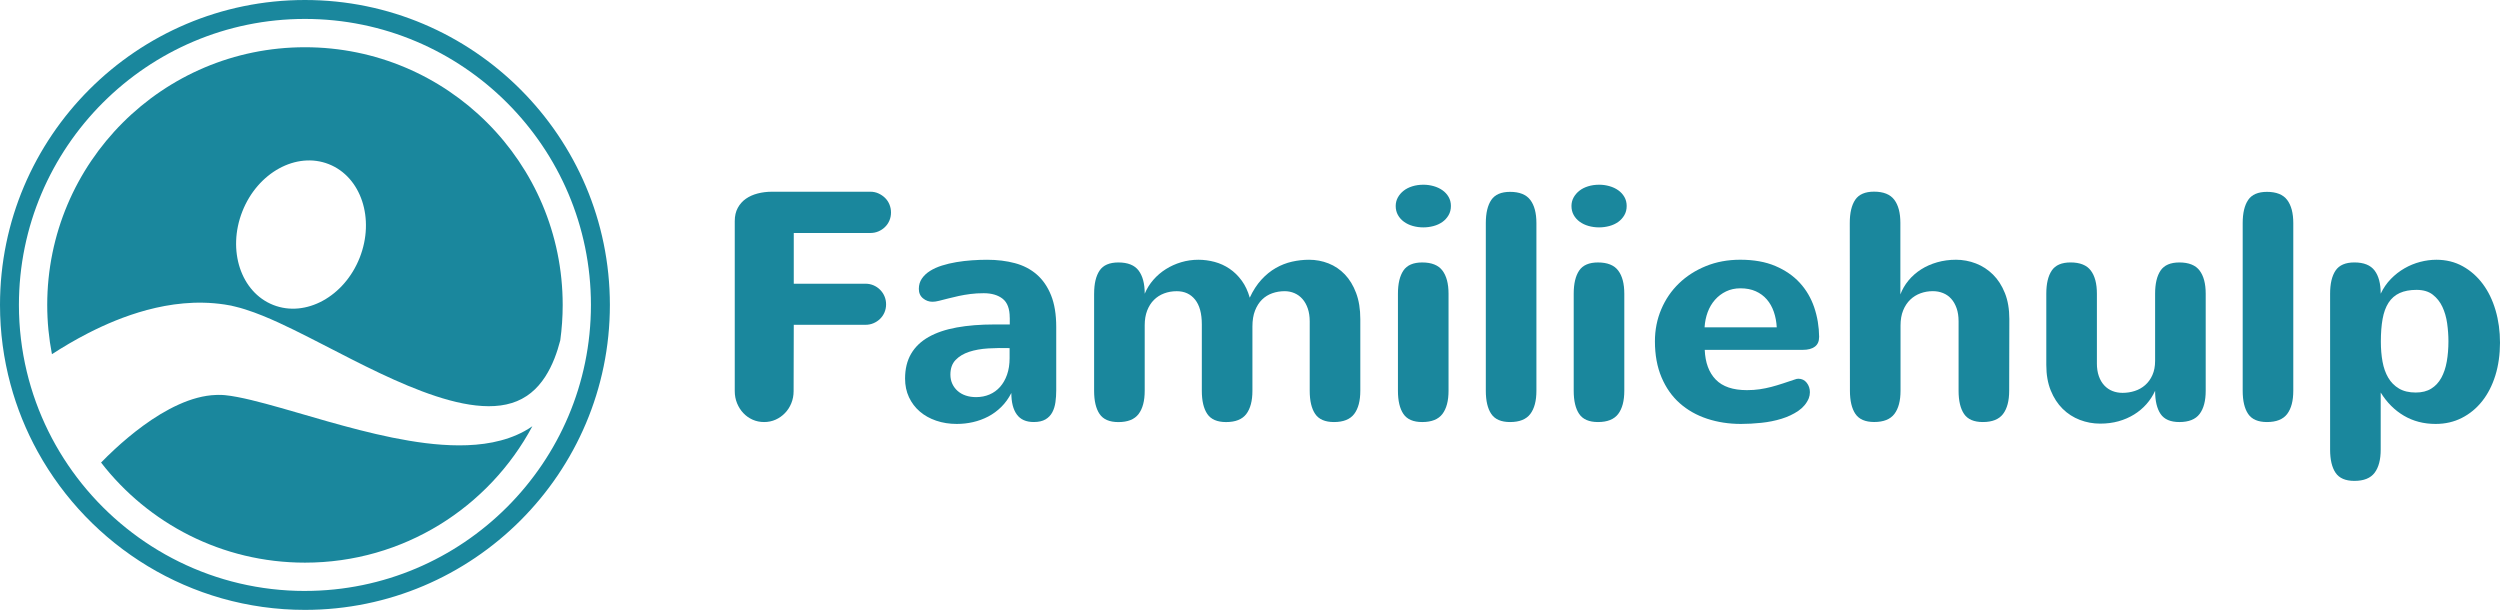
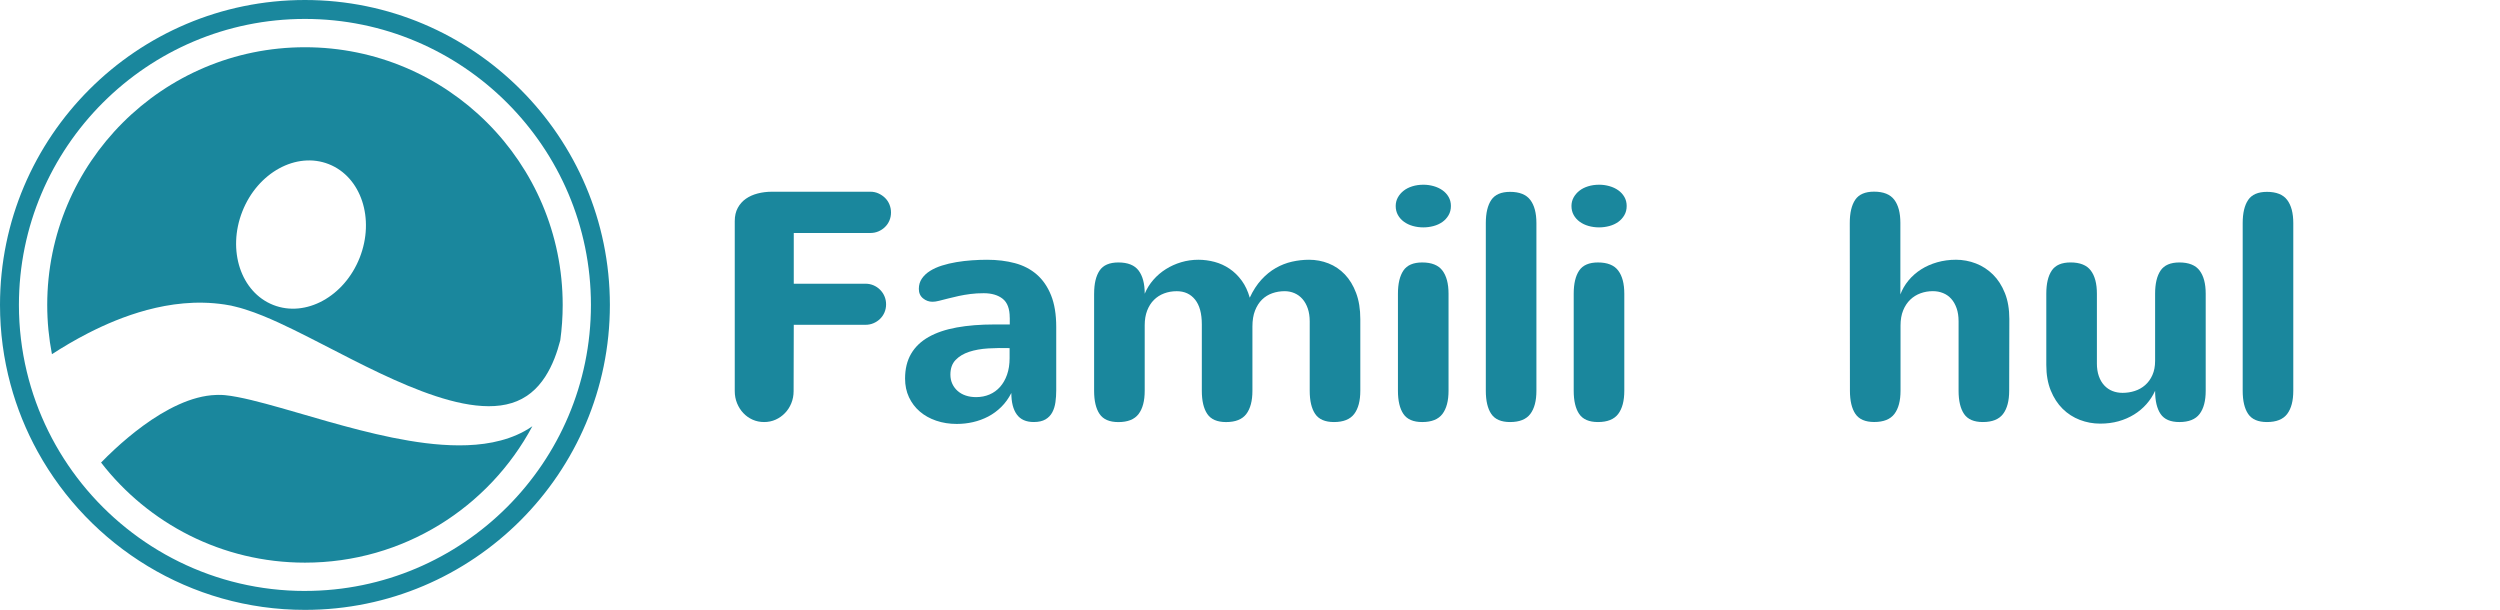
<svg xmlns="http://www.w3.org/2000/svg" id="Laag_2" viewBox="0 0 1452.62 354.37">
  <defs>
    <style>.cls-1{fill:#1a879d;stroke-width:0px;}</style>
  </defs>
  <g id="Laag_1-2">
    <path class="cls-1" d="m502.88,164.85c1.66,0,3.21.31,4.65.92,1.44.62,2.72,1.47,3.83,2.58,1.11,1.11,1.97,2.38,2.58,3.83.61,1.44.92,3,.92,4.66s-.31,3.21-.92,4.66c-.61,1.44-1.48,2.7-2.58,3.78-1.11,1.08-2.38,1.92-3.83,2.53-1.44.62-3,.92-4.65.92h-41.66l-.09,38.53c0,2.52-.45,4.87-1.34,7.05-.89,2.18-2.12,4.09-3.69,5.71-1.57,1.63-3.38,2.9-5.44,3.83-2.06.92-4.29,1.38-6.68,1.38s-4.62-.46-6.68-1.38c-2.06-.92-3.86-2.2-5.39-3.83-1.54-1.63-2.75-3.53-3.64-5.71-.89-2.18-1.34-4.53-1.34-7.05v-98.81c0-2.95.58-5.5,1.75-7.65,1.17-2.15,2.73-3.92,4.7-5.3,1.97-1.38,4.27-2.41,6.91-3.09,2.64-.68,5.41-1.01,8.3-1.01h57.15c1.66,0,3.21.32,4.65.97,1.44.65,2.72,1.51,3.83,2.58,1.11,1.08,1.97,2.35,2.58,3.83.61,1.48.92,3.04.92,4.7s-.31,3.21-.92,4.66c-.62,1.44-1.48,2.71-2.58,3.78-1.11,1.08-2.38,1.92-3.83,2.54-1.44.61-3,.92-4.65.92h-44.52v29.5h41.66Z" />
    <path class="cls-1" d="m586.7,184.57c0-5.16-1.37-8.82-4.1-10.97-2.73-2.15-6.41-3.23-11.02-3.23-2.77,0-5.35.15-7.74.46-2.4.31-4.65.69-6.77,1.15-2.12.46-4.13.94-6.04,1.43-1.91.49-3.72.95-5.44,1.38-1.41.37-2.67.55-3.78.55-2.03,0-3.86-.66-5.48-1.98-1.63-1.32-2.44-3.15-2.44-5.48s.58-4.27,1.75-5.99c1.17-1.72,2.75-3.21,4.75-4.47,2-1.26,4.32-2.3,6.96-3.13,2.64-.83,5.42-1.49,8.34-1.98,2.92-.49,5.91-.84,8.99-1.06,3.07-.21,6.02-.32,8.85-.32,5.9,0,11.31.66,16.22,1.98,4.92,1.32,9.14,3.52,12.67,6.59,3.53,3.07,6.3,7.1,8.3,12.08,2,4.98,3,11.09,3,18.34v36.87c0,2.4-.15,4.7-.46,6.91-.31,2.21-.92,4.18-1.84,5.9-.92,1.72-2.24,3.09-3.96,4.1-1.72,1.01-4,1.52-6.82,1.52-4.42,0-7.7-1.46-9.82-4.38-2.12-2.92-3.18-7.08-3.18-12.49-1.6,3.13-3.55,5.84-5.85,8.11-2.3,2.27-4.84,4.13-7.6,5.58-2.77,1.44-5.7,2.52-8.8,3.23-3.1.71-6.25,1.06-9.45,1.06-4.3,0-8.3-.63-11.98-1.89-3.69-1.26-6.87-3.04-9.54-5.35-2.67-2.3-4.76-5.07-6.27-8.3-1.51-3.23-2.26-6.84-2.26-10.83,0-5.59,1.17-10.38,3.5-14.38,2.33-3.99,5.73-7.25,10.19-9.77,4.45-2.52,9.89-4.36,16.32-5.53,6.42-1.17,13.75-1.75,21.98-1.75h8.85v-3.96Zm-.09,17.7c-4.18-.12-8.33-.06-12.44.18-4.12.25-7.8.91-11.06,1.98-3.26,1.08-5.88,2.66-7.88,4.75-2,2.09-3,4.92-3,8.48,0,1.97.37,3.75,1.11,5.35.74,1.6,1.77,2.98,3.09,4.15,1.32,1.17,2.89,2.06,4.7,2.67,1.81.62,3.83.92,6.04.92,2.83,0,5.42-.51,7.79-1.52,2.37-1.01,4.41-2.49,6.13-4.42,1.72-1.94,3.07-4.3,4.06-7.1.98-2.8,1.48-6.01,1.48-9.63v-5.81Z" />
    <path class="cls-1" d="m635.74,170.66c0-5.84,1.06-10.32,3.18-13.46s5.76-4.7,10.92-4.7c5.47,0,9.39,1.57,11.75,4.7,2.36,3.13,3.55,7.62,3.55,13.46,1.23-2.95,2.9-5.64,5.02-8.07,2.12-2.43,4.55-4.5,7.28-6.22,2.73-1.72,5.7-3.06,8.9-4.01,3.19-.95,6.51-1.43,9.96-1.43,3.19,0,6.34.42,9.45,1.25,3.1.83,5.99,2.15,8.67,3.96,2.67,1.81,5.02,4.1,7.05,6.87,2.03,2.77,3.6,6.08,4.7,9.96,1.9-4.12,4.15-7.59,6.73-10.42,2.58-2.83,5.38-5.1,8.39-6.82,3.01-1.72,6.16-2.95,9.45-3.69,3.29-.74,6.59-1.11,9.91-1.11,3.93,0,7.7.71,11.29,2.12,3.59,1.42,6.76,3.55,9.49,6.41,2.73,2.86,4.92,6.45,6.54,10.79,1.63,4.33,2.44,9.39,2.44,15.16v41.66c0,5.84-1.18,10.32-3.55,13.46-2.37,3.13-6.28,4.7-11.75,4.7-5.16,0-8.8-1.57-10.92-4.7s-3.18-7.62-3.18-13.46v-40.37c0-2.77-.37-5.24-1.11-7.42-.74-2.18-1.77-4.02-3.09-5.53-1.32-1.5-2.87-2.64-4.66-3.41-1.78-.77-3.69-1.15-5.71-1.15-2.52,0-4.92.4-7.19,1.2-2.27.8-4.26,2.03-5.95,3.69-1.69,1.66-3.04,3.78-4.06,6.36s-1.52,5.68-1.52,9.31v37.33c0,5.84-1.18,10.32-3.55,13.46-2.37,3.13-6.28,4.7-11.75,4.7-5.16,0-8.8-1.57-10.92-4.7s-3.18-7.62-3.18-13.46v-38.62c0-6.33-1.31-11.12-3.92-14.38-2.61-3.26-6.16-4.88-10.65-4.88-2.64,0-5.1.43-7.37,1.29-2.27.86-4.24,2.12-5.9,3.78s-2.97,3.72-3.92,6.18c-.95,2.46-1.43,5.29-1.43,8.48v38.16c0,5.84-1.18,10.32-3.55,13.46-2.37,3.13-6.28,4.7-11.75,4.7-5.16,0-8.8-1.57-10.92-4.7s-3.18-7.62-3.18-13.46v-56.41Z" />
    <path class="cls-1" d="m843.05,119.68c0,2.03-.46,3.83-1.38,5.39-.92,1.57-2.12,2.87-3.59,3.92-1.48,1.04-3.18,1.83-5.12,2.35-1.94.52-3.92.78-5.95.78-2.15,0-4.19-.28-6.13-.83-1.94-.55-3.64-1.37-5.12-2.44-1.47-1.07-2.64-2.38-3.5-3.92-.86-1.54-1.29-3.29-1.29-5.25,0-1.78.42-3.42,1.24-4.93.83-1.5,1.95-2.81,3.36-3.92,1.41-1.11,3.1-1.97,5.07-2.58,1.97-.61,4.12-.92,6.45-.92,2.03,0,4.01.28,5.95.83,1.94.55,3.64,1.35,5.12,2.4,1.47,1.04,2.66,2.34,3.55,3.87.89,1.54,1.34,3.29,1.34,5.25Zm-1.38,107.39c0,5.84-1.18,10.32-3.55,13.46-2.37,3.13-6.28,4.7-11.75,4.7-5.16,0-8.8-1.57-10.92-4.7s-3.18-7.62-3.18-13.46v-56.41c0-5.84,1.06-10.32,3.18-13.46s5.76-4.7,10.92-4.7c5.47,0,9.39,1.57,11.75,4.7,2.36,3.13,3.55,7.62,3.55,13.46v56.41Z" />
    <path class="cls-1" d="m892.73,227.07c0,5.84-1.18,10.32-3.55,13.46-2.37,3.13-6.28,4.7-11.75,4.7-5.16,0-8.8-1.57-10.92-4.7-2.12-3.13-3.18-7.62-3.18-13.46v-97.43c0-5.84,1.06-10.32,3.18-13.46,2.12-3.13,5.76-4.7,10.92-4.7,5.47,0,9.39,1.57,11.75,4.7,2.37,3.13,3.55,7.62,3.55,13.46v97.43Z" />
    <path class="cls-1" d="m945.18,119.68c0,2.03-.46,3.83-1.38,5.39s-2.12,2.87-3.59,3.92c-1.47,1.04-3.18,1.83-5.12,2.35-1.94.52-3.92.78-5.95.78-2.15,0-4.19-.28-6.13-.83-1.94-.55-3.64-1.37-5.12-2.44-1.47-1.07-2.64-2.38-3.5-3.92-.86-1.54-1.29-3.29-1.29-5.25,0-1.78.42-3.42,1.24-4.93.83-1.5,1.95-2.81,3.36-3.92,1.41-1.11,3.1-1.97,5.07-2.58,1.97-.61,4.12-.92,6.45-.92,2.03,0,4.01.28,5.95.83,1.94.55,3.64,1.35,5.12,2.4,1.47,1.04,2.66,2.34,3.55,3.87.89,1.54,1.34,3.29,1.34,5.25Zm-1.38,107.39c0,5.84-1.18,10.32-3.55,13.46-2.37,3.13-6.28,4.7-11.75,4.7-5.16,0-8.8-1.57-10.92-4.7-2.12-3.13-3.18-7.62-3.18-13.46v-56.41c0-5.84,1.06-10.32,3.18-13.46,2.12-3.13,5.76-4.7,10.92-4.7,5.47,0,9.39,1.57,11.75,4.7,2.37,3.13,3.55,7.62,3.55,13.46v56.41Z" />
-     <path class="cls-1" d="m1056.99,195.82c0,2.52-.83,4.39-2.49,5.62-1.66,1.23-3.96,1.84-6.91,1.84h-57.06c.31,7.44,2.44,13.2,6.41,17.28,3.96,4.09,10,6.13,18.11,6.13,2.64,0,5.12-.17,7.42-.51s4.56-.8,6.78-1.38c2.21-.58,4.42-1.25,6.64-1.98,2.21-.74,4.52-1.5,6.91-2.3.8-.31,1.5-.46,2.12-.46,2.03,0,3.66.78,4.88,2.35,1.23,1.57,1.84,3.4,1.84,5.48,0,1.23-.22,2.4-.64,3.5-1.23,2.95-3.26,5.39-6.08,7.33-2.83,1.94-6.08,3.47-9.77,4.61-3.69,1.14-7.59,1.92-11.71,2.35-4.12.43-8.05.65-11.8.65-7.07,0-13.66-1.01-19.77-3.04-6.12-2.03-11.42-5.04-15.9-9.03-4.49-3.99-8-9-10.55-15.03-2.55-6.02-3.83-13-3.83-20.92,0-6.64,1.23-12.84,3.69-18.62,2.46-5.78,5.88-10.79,10.28-15.03,4.39-4.24,9.62-7.59,15.67-10.05,6.05-2.46,12.7-3.69,19.96-3.69,7.87,0,14.66,1.21,20.37,3.64,5.71,2.43,10.45,5.68,14.2,9.77,3.75,4.09,6.54,8.85,8.39,14.29,1.84,5.44,2.79,11.17,2.86,17.19Zm-24.61-5.62c-.18-3.26-.75-6.27-1.71-9.03-.95-2.76-2.3-5.16-4.06-7.19-1.75-2.03-3.9-3.61-6.45-4.75-2.55-1.14-5.52-1.71-8.89-1.71-3.07,0-5.85.6-8.34,1.8-2.49,1.2-4.64,2.83-6.45,4.89-1.81,2.06-3.23,4.46-4.24,7.19-1.01,2.74-1.61,5.67-1.8,8.8h41.94Z" />
    <path class="cls-1" d="m1104.19,171.12c1.11-2.95,2.69-5.67,4.75-8.16,2.06-2.49,4.49-4.62,7.28-6.41,2.8-1.78,5.91-3.16,9.36-4.15,3.44-.98,7.1-1.48,10.97-1.48s7.85.72,11.57,2.17c3.72,1.44,7.02,3.59,9.91,6.45,2.89,2.86,5.19,6.44,6.91,10.74,1.72,4.3,2.58,9.34,2.58,15.12l-.09,41.66c0,5.84-1.18,10.32-3.55,13.46-2.37,3.13-6.28,4.7-11.75,4.7-5.16,0-8.8-1.57-10.92-4.7s-3.18-7.62-3.18-13.46v-40.37c0-2.89-.38-5.42-1.15-7.61-.77-2.18-1.81-4.01-3.13-5.48-1.32-1.47-2.9-2.58-4.75-3.32s-3.81-1.11-5.9-1.11c-2.52,0-4.92.41-7.19,1.24-2.27.83-4.27,2.07-5.99,3.73-1.72,1.66-3.09,3.73-4.1,6.22-1.01,2.49-1.52,5.42-1.52,8.8v37.88c0,5.84-1.18,10.32-3.55,13.46-2.37,3.13-6.28,4.7-11.75,4.7-5.16,0-8.8-1.57-10.92-4.7s-3.18-7.62-3.18-13.46l-.09-97.52c0-5.84,1.06-10.32,3.18-13.46,2.12-3.13,5.76-4.7,10.92-4.7,5.47,0,9.39,1.57,11.75,4.7,2.37,3.13,3.55,7.62,3.55,13.46v41.57Z" />
    <path class="cls-1" d="m1218.39,211.03c0,2.89.38,5.41,1.15,7.56.77,2.15,1.83,3.95,3.18,5.39,1.35,1.44,2.93,2.52,4.75,3.23,1.81.71,3.76,1.06,5.85,1.06,2.46,0,4.82-.37,7.1-1.11s4.29-1.87,6.04-3.41c1.75-1.54,3.15-3.47,4.19-5.81,1.04-2.33,1.57-5.07,1.57-8.2v-39.08c0-5.84,1.06-10.32,3.18-13.46,2.12-3.13,5.76-4.7,10.92-4.7,5.47,0,9.39,1.57,11.75,4.7,2.37,3.13,3.55,7.62,3.55,13.46v56.41c0,5.84-1.18,10.32-3.55,13.46-2.37,3.13-6.28,4.7-11.75,4.7-5.16,0-8.8-1.57-10.92-4.7-2.12-3.13-3.18-7.62-3.18-13.46-1.29,2.83-2.96,5.41-5.02,7.74-2.06,2.34-4.46,4.35-7.19,6.04-2.74,1.69-5.75,3-9.03,3.92-3.29.92-6.84,1.38-10.65,1.38-4.12,0-8.07-.72-11.84-2.17s-7.11-3.59-10-6.45c-2.89-2.86-5.19-6.41-6.91-10.65-1.72-4.24-2.58-9.19-2.58-14.84v-41.39c0-5.84,1.06-10.32,3.18-13.46s5.76-4.7,10.92-4.7c5.47,0,9.39,1.57,11.75,4.7,2.37,3.13,3.55,7.62,3.55,13.46v40.37Z" />
    <path class="cls-1" d="m1332.51,227.07c0,5.84-1.18,10.32-3.55,13.46-2.37,3.13-6.28,4.7-11.75,4.7-5.16,0-8.8-1.57-10.92-4.7-2.12-3.13-3.18-7.62-3.18-13.46v-97.43c0-5.84,1.06-10.32,3.18-13.46,2.12-3.13,5.76-4.7,10.92-4.7,5.47,0,9.39,1.57,11.75,4.7,2.36,3.13,3.55,7.62,3.55,13.46v97.43Z" />
-     <path class="cls-1" d="m1383.3,170.66c1.54-3.26,3.5-6.11,5.9-8.57s5.04-4.52,7.93-6.18c2.89-1.66,5.91-2.9,9.08-3.73,3.16-.83,6.31-1.25,9.45-1.25,5.65,0,10.75,1.26,15.3,3.78,4.55,2.52,8.43,5.95,11.66,10.28s5.7,9.43,7.42,15.3c1.72,5.87,2.58,12.15,2.58,18.85s-.91,13.31-2.72,19.08c-1.81,5.78-4.36,10.74-7.65,14.89-3.29,4.15-7.22,7.39-11.8,9.72-4.58,2.34-9.66,3.5-15.25,3.5-6.88,0-13.03-1.6-18.44-4.79-5.41-3.19-9.89-7.68-13.46-13.46v33.18c0,5.84-1.18,10.32-3.55,13.46-2.37,3.13-6.28,4.7-11.75,4.7-5.16,0-8.8-1.57-10.92-4.7-2.12-3.13-3.18-7.62-3.18-13.46v-90.61c0-5.84,1.06-10.32,3.18-13.46,2.12-3.13,5.76-4.7,10.92-4.7,5.47,0,9.39,1.57,11.75,4.7,2.37,3.13,3.55,7.62,3.55,13.46Zm.09,27.93c0,4.12.32,7.96.97,11.52.64,3.56,1.75,6.68,3.32,9.36,1.57,2.67,3.66,4.78,6.27,6.31,2.61,1.54,5.85,2.3,9.72,2.3,3.56,0,6.56-.75,8.99-2.26,2.43-1.5,4.38-3.59,5.85-6.27,1.47-2.67,2.54-5.82,3.18-9.45.64-3.63.97-7.56.97-11.8,0-3.38-.25-6.84-.74-10.37-.49-3.53-1.42-6.74-2.77-9.63-1.35-2.89-3.23-5.25-5.62-7.1s-5.53-2.77-9.4-2.77-7.14.62-9.82,1.84c-2.67,1.23-4.83,3.1-6.45,5.62-1.63,2.52-2.78,5.67-3.46,9.45-.68,3.78-1.01,8.19-1.01,13.23Z" />
    <path class="cls-1" d="m85.5,180.1c6.58-1.76,13.64-3.15,21.2-3.82,7.54-.68,15.59-.58,23.81.65,1.03.18,2.05.35,3.08.53l.68.11.27.07.54.14,1.48.35c1.27.28,2.13.53,3.12.8.94.27,1.89.55,2.79.84,3.64,1.15,6.97,2.4,10.18,3.69,6.4,2.6,12.3,5.38,18.09,8.21,11.53,5.67,22.58,11.53,33.59,17.1,10.99,5.57,21.9,10.86,32.72,15.36,10.8,4.48,21.55,8.21,31.87,10.27,10.29,2.05,20.18,2.37,28.43-.22,4.14-1.26,7.86-3.27,11.13-5.89,3.27-2.62,6.04-5.88,8.32-9.41,4.35-6.73,6.96-14.24,8.74-21.11.92-6.73,1.41-13.59,1.41-20.57,0-82.7-67.04-149.75-149.75-149.75S27.44,94.48,27.44,177.18c0,9.79.95,19.36,2.74,28.62,6.19-4.01,13.17-8.17,21.08-12.24,9.83-5.01,21.08-9.92,34.24-13.47Zm55.32-57.26c8.91-22.59,31.4-34.89,50.23-27.46,18.82,7.43,26.86,31.76,17.95,54.36-8.91,22.59-31.4,34.89-50.23,27.46s-26.86-31.76-17.95-54.36Z" />
    <path class="cls-1" d="m286.24,257.03c-6.43,1.28-12.98,1.75-19.5,1.75-13.06-.03-26.02-1.94-38.78-4.51-12.76-2.6-25.35-5.95-37.67-9.43-12.31-3.48-24.39-7.15-35.87-10.24-5.72-1.53-11.3-2.92-16.43-3.9-2.55-.49-5-.87-7.16-1.08-.55-.06-1.05-.09-1.56-.12-.46-.02-1.05-.06-1.24-.02h-.21c-.08.02-.34,0-.5,0l-.55-.03h-.28c.57.07.11.01.22.03h-.08s-1.29.02-1.29.02c-6.89.23-14.29,2.29-21.54,5.58-7.25,3.27-14.23,7.62-20.5,12.2-6.29,4.59-11.91,9.38-16.75,13.86-2.9,2.68-5.5,5.25-7.83,7.63,27.39,35.38,70.27,58.16,118.47,58.16,57.22,0,106.94-32.1,132.15-79.27-1.49,1.04-3.05,2.01-4.67,2.89-5.69,3.12-12,5.21-18.42,6.48Z" />
    <path class="cls-1" d="m177.18,0C79.48,0,0,79.48,0,177.18c0,15.93,2.13,31.38,6.09,46.08,3.72,13.82,9.08,26.97,15.85,39.24,30.19,54.72,88.46,91.87,155.25,91.87,97.7,0,177.18-79.48,177.18-177.18S274.88,0,177.18,0Zm0,343.37c-52.35,0-99.11-24.34-129.6-62.28-15.11-18.81-26.21-40.96-32.02-65.15-2.98-12.44-4.57-25.41-4.57-38.75C11,85.55,85.55,11,177.18,11s166.18,74.55,166.18,166.18-74.55,166.18-166.18,166.18Z" />
  </g>
</svg>